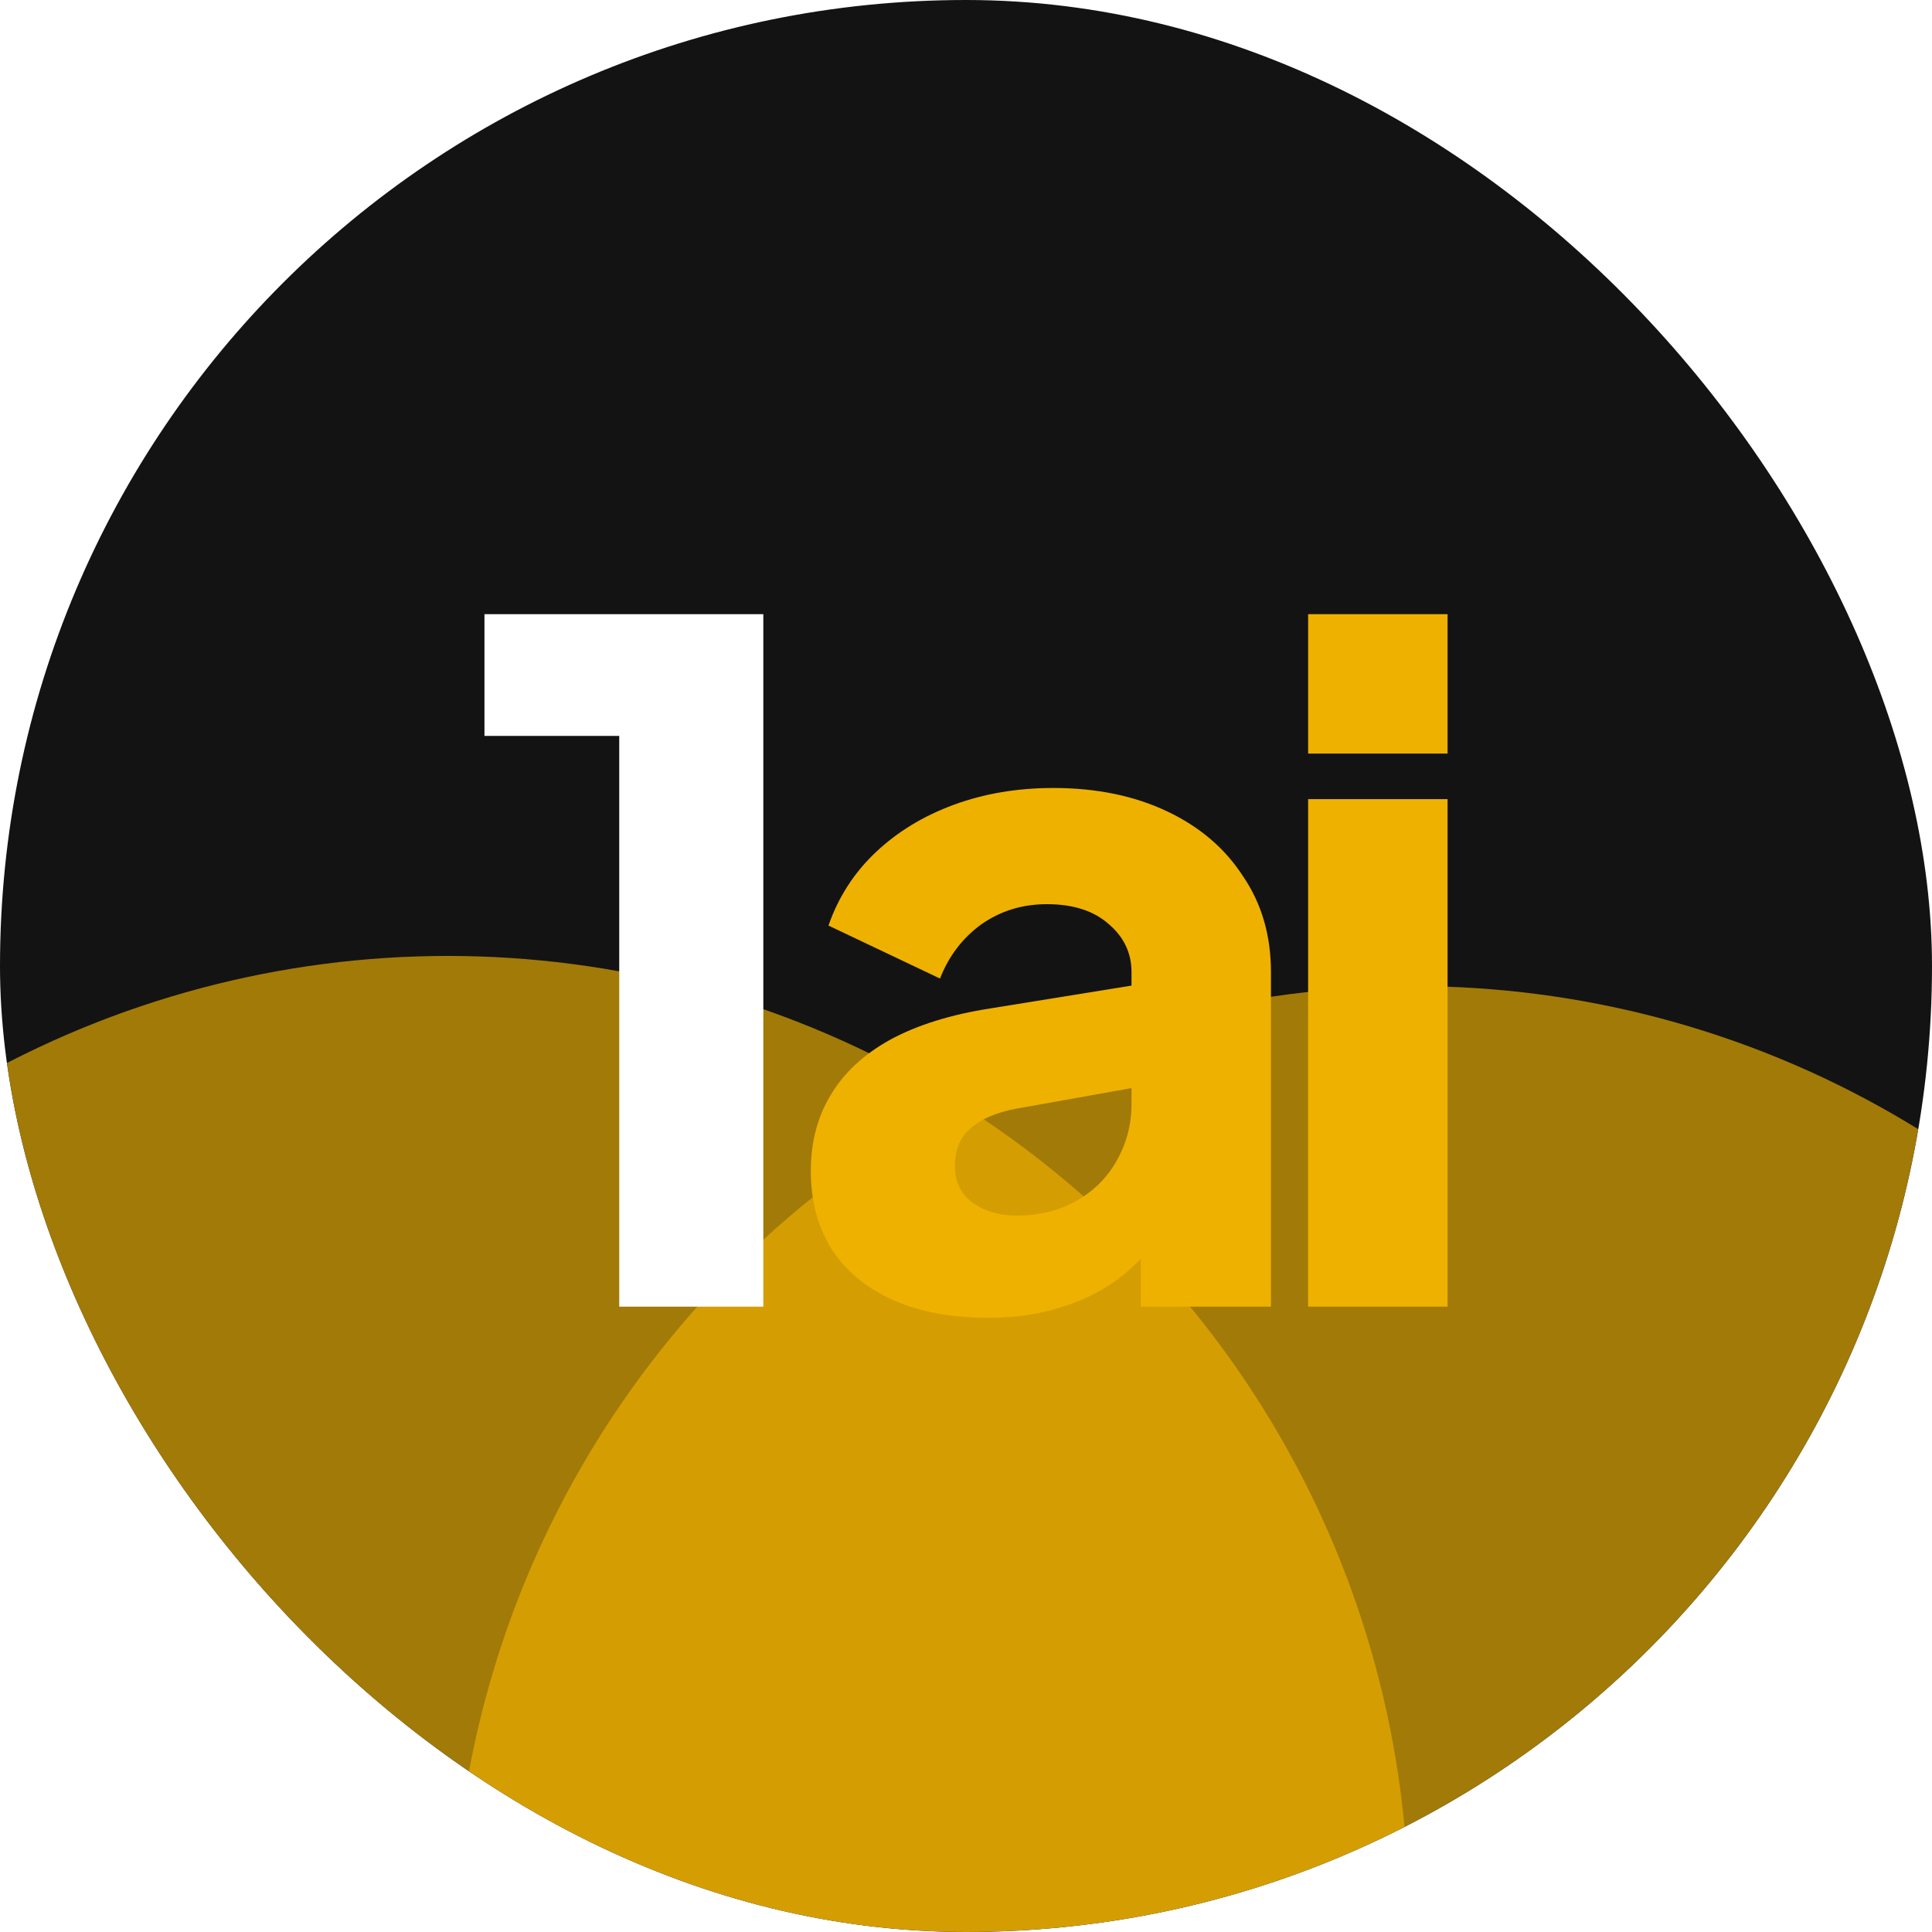
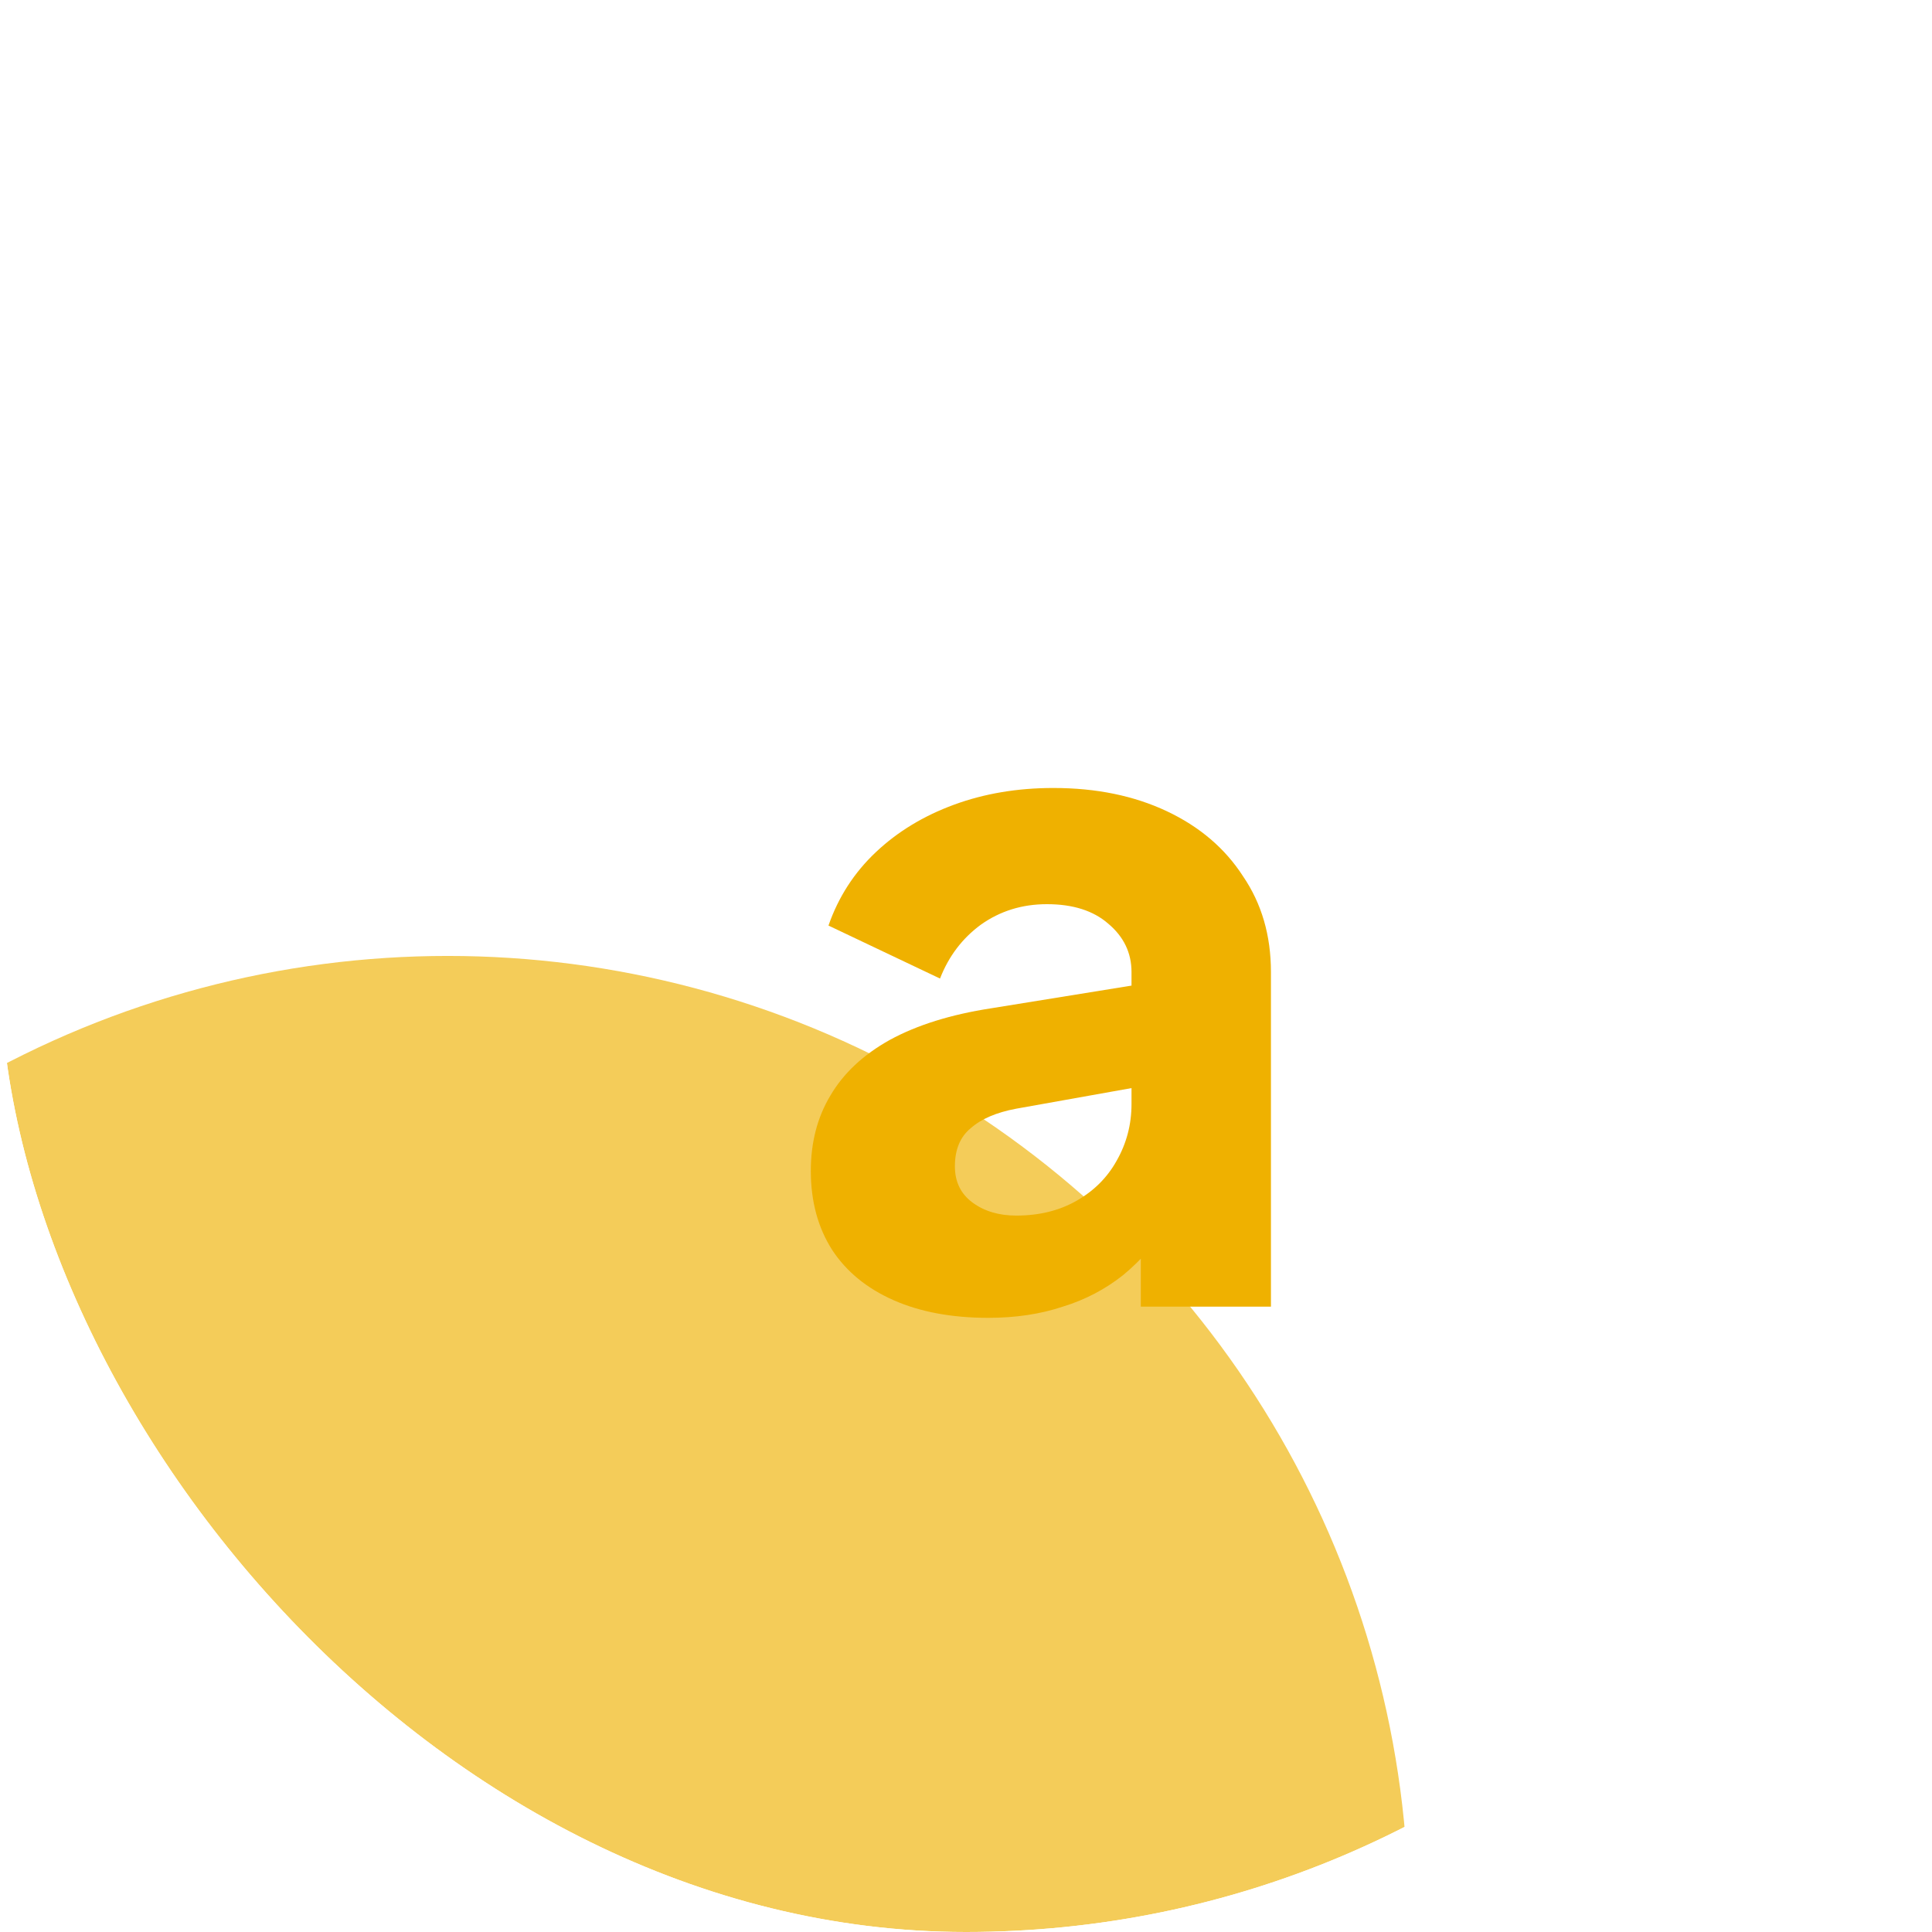
<svg xmlns="http://www.w3.org/2000/svg" width="192" height="192" viewBox="0 0 192 192" fill="none">
  <g clip-path="url(#clip0_979_218)">
-     <rect width="192" height="192" rx="96" fill="#131313" />
    <g filter="url(#filter0_f_979_218)">
      <circle cx="44.5" cy="190.5" r="95.5" fill="#EFB100" fill-opacity="0.65" />
    </g>
    <g filter="url(#filter1_f_979_218)">
-       <circle cx="140.5" cy="193.5" r="95.5" fill="#EFB100" fill-opacity="0.65" />
-     </g>
+       </g>
    <g filter="url(#filter2_d_979_218)">
-       <path d="M61.539 129.856V73.136H48.145V61.034H75.858V129.856H61.539Z" fill="white" />
      <path d="M98.222 130.965C94.588 130.965 91.447 130.38 88.799 129.21C86.151 128.04 84.119 126.377 82.702 124.221C81.286 122.004 80.578 119.387 80.578 116.369C80.578 113.536 81.224 111.042 82.517 108.886C83.811 106.669 85.781 104.822 88.43 103.344C91.139 101.866 94.496 100.819 98.499 100.203L113.926 97.709V107.87L100.993 110.18C99.022 110.549 97.514 111.196 96.467 112.12C95.42 112.982 94.896 114.244 94.896 115.907C94.896 117.447 95.481 118.648 96.651 119.51C97.822 120.372 99.269 120.803 100.993 120.803C103.272 120.803 105.273 120.311 106.998 119.325C108.722 118.34 110.046 117.016 110.97 115.353C111.955 113.629 112.448 111.75 112.448 109.718V96.6C112.448 94.691 111.678 93.09 110.139 91.796C108.661 90.503 106.628 89.856 104.042 89.856C101.578 89.856 99.392 90.534 97.483 91.889C95.635 93.244 94.28 95.03 93.418 97.247L82.333 91.981C83.318 89.148 84.888 86.716 87.044 84.683C89.2 82.651 91.786 81.08 94.804 79.972C97.822 78.863 101.116 78.309 104.688 78.309C108.938 78.309 112.695 79.079 115.959 80.618C119.223 82.158 121.748 84.314 123.534 87.085C125.381 89.795 126.305 92.966 126.305 96.6V129.856H113.372V121.727L116.513 121.173C115.035 123.39 113.403 125.238 111.617 126.716C109.831 128.132 107.829 129.179 105.612 129.856C103.395 130.595 100.932 130.965 98.222 130.965Z" fill="#EFB100" />
-       <path d="M130.001 129.856V79.418H143.858V129.856H130.001ZM130.001 74.891V61.034H143.858V74.891H130.001Z" fill="#EFB100" />
    </g>
  </g>
  <defs>
    <filter id="filter0_f_979_218" x="-126" y="20" width="341" height="341" filterUnits="userSpaceOnUse" color-interpolation-filters="sRGB">
      <feFlood flood-opacity="0" result="BackgroundImageFix" />
      <feBlend mode="normal" in="SourceGraphic" in2="BackgroundImageFix" result="shape" />
      <feGaussianBlur stdDeviation="37.5" result="effect1_foregroundBlur_979_218" />
    </filter>
    <filter id="filter1_f_979_218" x="-30" y="23" width="341" height="341" filterUnits="userSpaceOnUse" color-interpolation-filters="sRGB">
      <feFlood flood-opacity="0" result="BackgroundImageFix" />
      <feBlend mode="normal" in="SourceGraphic" in2="BackgroundImageFix" result="shape" />
      <feGaussianBlur stdDeviation="37.5" result="effect1_foregroundBlur_979_218" />
    </filter>
    <filter id="filter2_d_979_218" x="34.944" y="47.834" width="122.115" height="96.331" filterUnits="userSpaceOnUse" color-interpolation-filters="sRGB">
      <feFlood flood-opacity="0" result="BackgroundImageFix" />
      <feColorMatrix in="SourceAlpha" type="matrix" values="0 0 0 0 0 0 0 0 0 0 0 0 0 0 0 0 0 0 127 0" result="hardAlpha" />
      <feOffset />
      <feGaussianBlur stdDeviation="6.6" />
      <feComposite in2="hardAlpha" operator="out" />
      <feColorMatrix type="matrix" values="0 0 0 0 0 0 0 0 0 0 0 0 0 0 0 0 0 0 0.16 0" />
      <feBlend mode="normal" in2="BackgroundImageFix" result="effect1_dropShadow_979_218" />
      <feBlend mode="normal" in="SourceGraphic" in2="effect1_dropShadow_979_218" result="shape" />
    </filter>
    <clipPath id="clip0_979_218">
      <rect width="192" height="192" rx="96" fill="white" />
    </clipPath>
  </defs>
</svg>